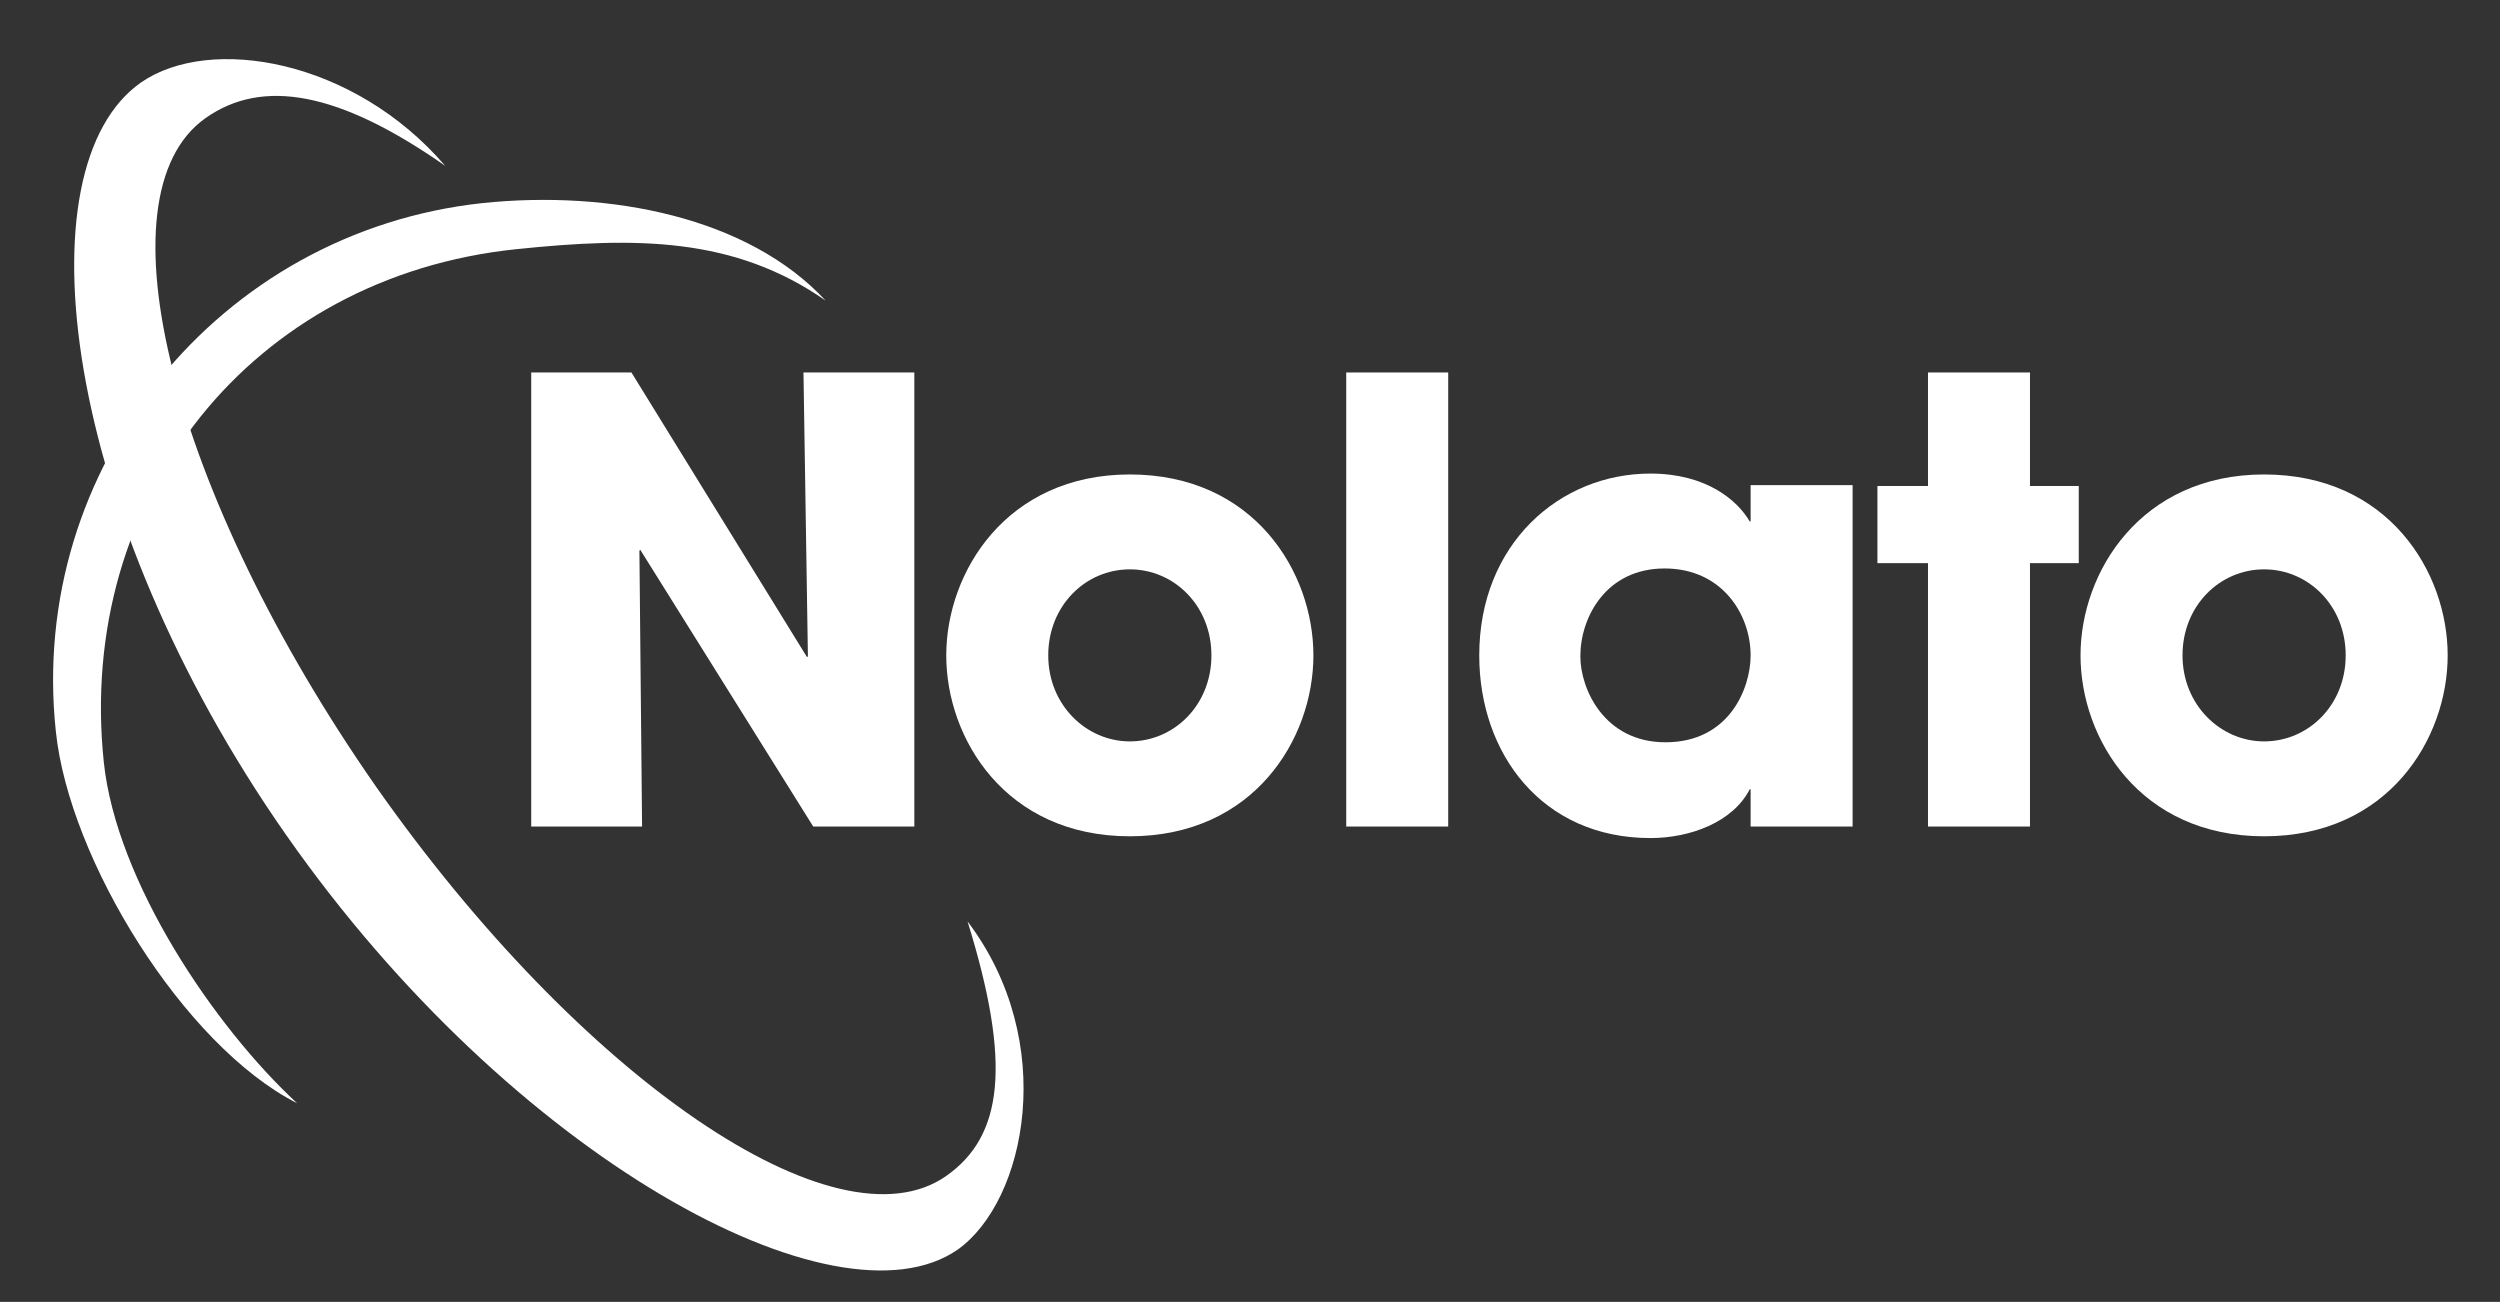
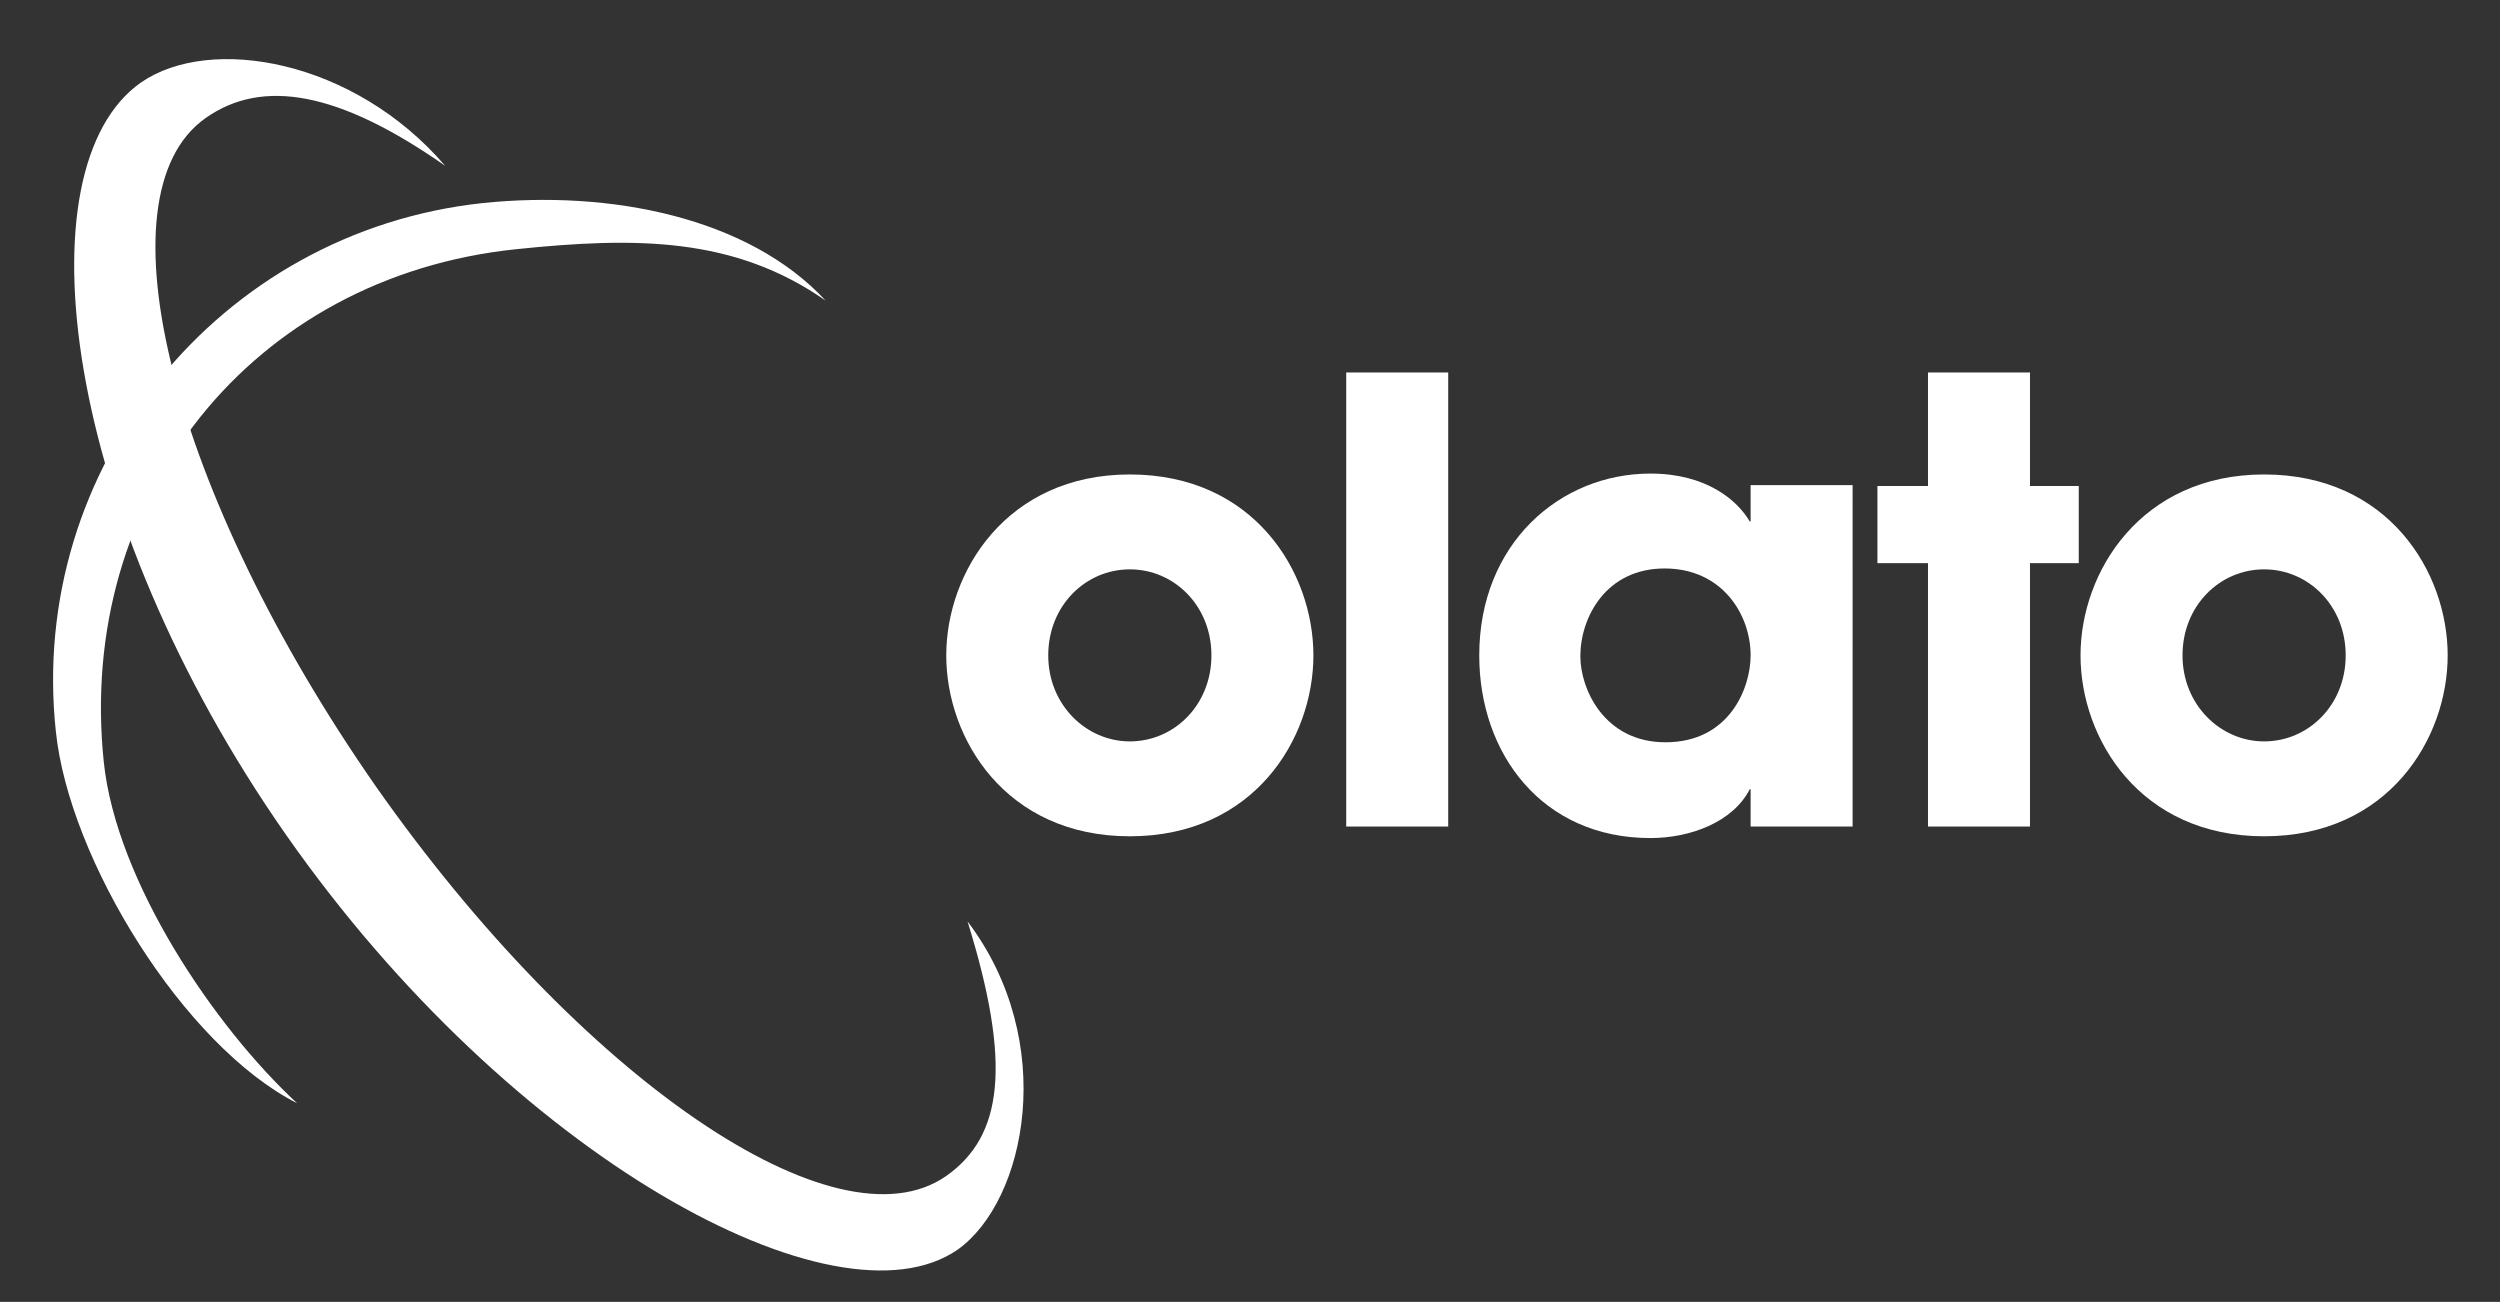
<svg xmlns="http://www.w3.org/2000/svg" version="1.1" id="Logga" x="0px" y="0px" viewBox="0 0 281.9 146.8" style="enable-background:new 0 0 281.9 146.8;" xml:space="preserve">
  <rect x="0" y="0" width="281.9" height="146.8" fill="#333333" stroke="none" />
  <style type="text/css">
	.st0{fill:#FFFFFF;}
	.st1{fill-rule:evenodd;clip-rule:evenodd;fill:#FFFFFF;}
</style>
  <g>
    <g>
-       <polygon class="st0" points="59.9,42 71.2,42 91,74.1 91.1,74 90.6,42 103.1,42 103.1,93.2 91.7,93.2 72.2,62 72.1,62.1     72.4,93.2 59.9,93.2   " />
      <path class="st0" d="M127.4,53.5c14,0,20.7,11,20.7,20.4s-6.7,20.4-20.7,20.4c-14,0-20.7-11-20.7-20.4S113.5,53.5,127.4,53.5     M127.4,83.6c5,0,9.2-4.1,9.2-9.7c0-5.6-4.2-9.7-9.2-9.7c-5,0-9.2,4.1-9.2,9.7C118.2,79.5,122.5,83.6,127.4,83.6" />
      <rect x="151.8" y="42" class="st0" width="11.5" height="51.2" />
      <path class="st0" d="M208.9,93.2h-11.5V89h-0.1c-1.9,3.7-6.7,5.5-11.2,5.5c-12.2,0-19.3-9.5-19.3-20.6c0-12.6,9.1-20.5,19.3-20.5    c6.3,0,9.8,3,11.2,5.4h0.1v-4.1h11.5V93.2z M187.8,83.7c7.2,0,9.6-6.1,9.6-9.8c0-4.6-3.2-9.8-9.7-9.8c-6.6,0-9.5,5.5-9.5,9.9    C178.2,77.7,180.9,83.7,187.8,83.7" />
      <polygon class="st0" points="228.9,54.8 234.4,54.8 234.4,63.5 228.9,63.5 228.9,93.2 217.4,93.2 217.4,63.5 211.7,63.5     211.7,54.8 217.4,54.8 217.4,42 228.9,42   " />
      <path class="st0" d="M255.3,53.5c14,0,20.7,11,20.7,20.4s-6.7,20.4-20.7,20.4c-14,0-20.7-11-20.7-20.4S241.4,53.5,255.3,53.5     M255.3,83.6c5,0,9.2-4.1,9.2-9.7c0-5.6-4.2-9.7-9.2-9.7c-5,0-9.2,4.1-9.2,9.7C246.1,79.5,250.4,83.6,255.3,83.6" />
    </g>
    <path class="st0" d="M11.7,85.9C8.6,56.1,28.4,31.2,58.2,28.1c13.5-1.4,24.6-1.4,34.9,5.8c-8.7-9.4-24.3-12.5-38.7-11   C24.7,26.1,3.1,52.7,6.3,82.5c1.5,14.4,14.4,35.4,27.2,41.9C24.2,115.8,13.1,99.4,11.7,85.9z" />
    <path class="st1" d="M109.1,103.9c5,16.1,4,24.2-2.4,28.7c-12.4,8.7-41.2-11-64.3-43.9C19.4,55.7,10.8,22,23.2,13.3   c6.4-4.5,15-3,27,5.4C39.9,6.7,23.7,3.9,15.9,9.3c-13.7,9.6-9,48.6,16.4,84.9c25.4,36.3,62,56.2,75.7,46.7   C115.7,135.4,119.4,117.5,109.1,103.9z" />
  </g>
</svg>